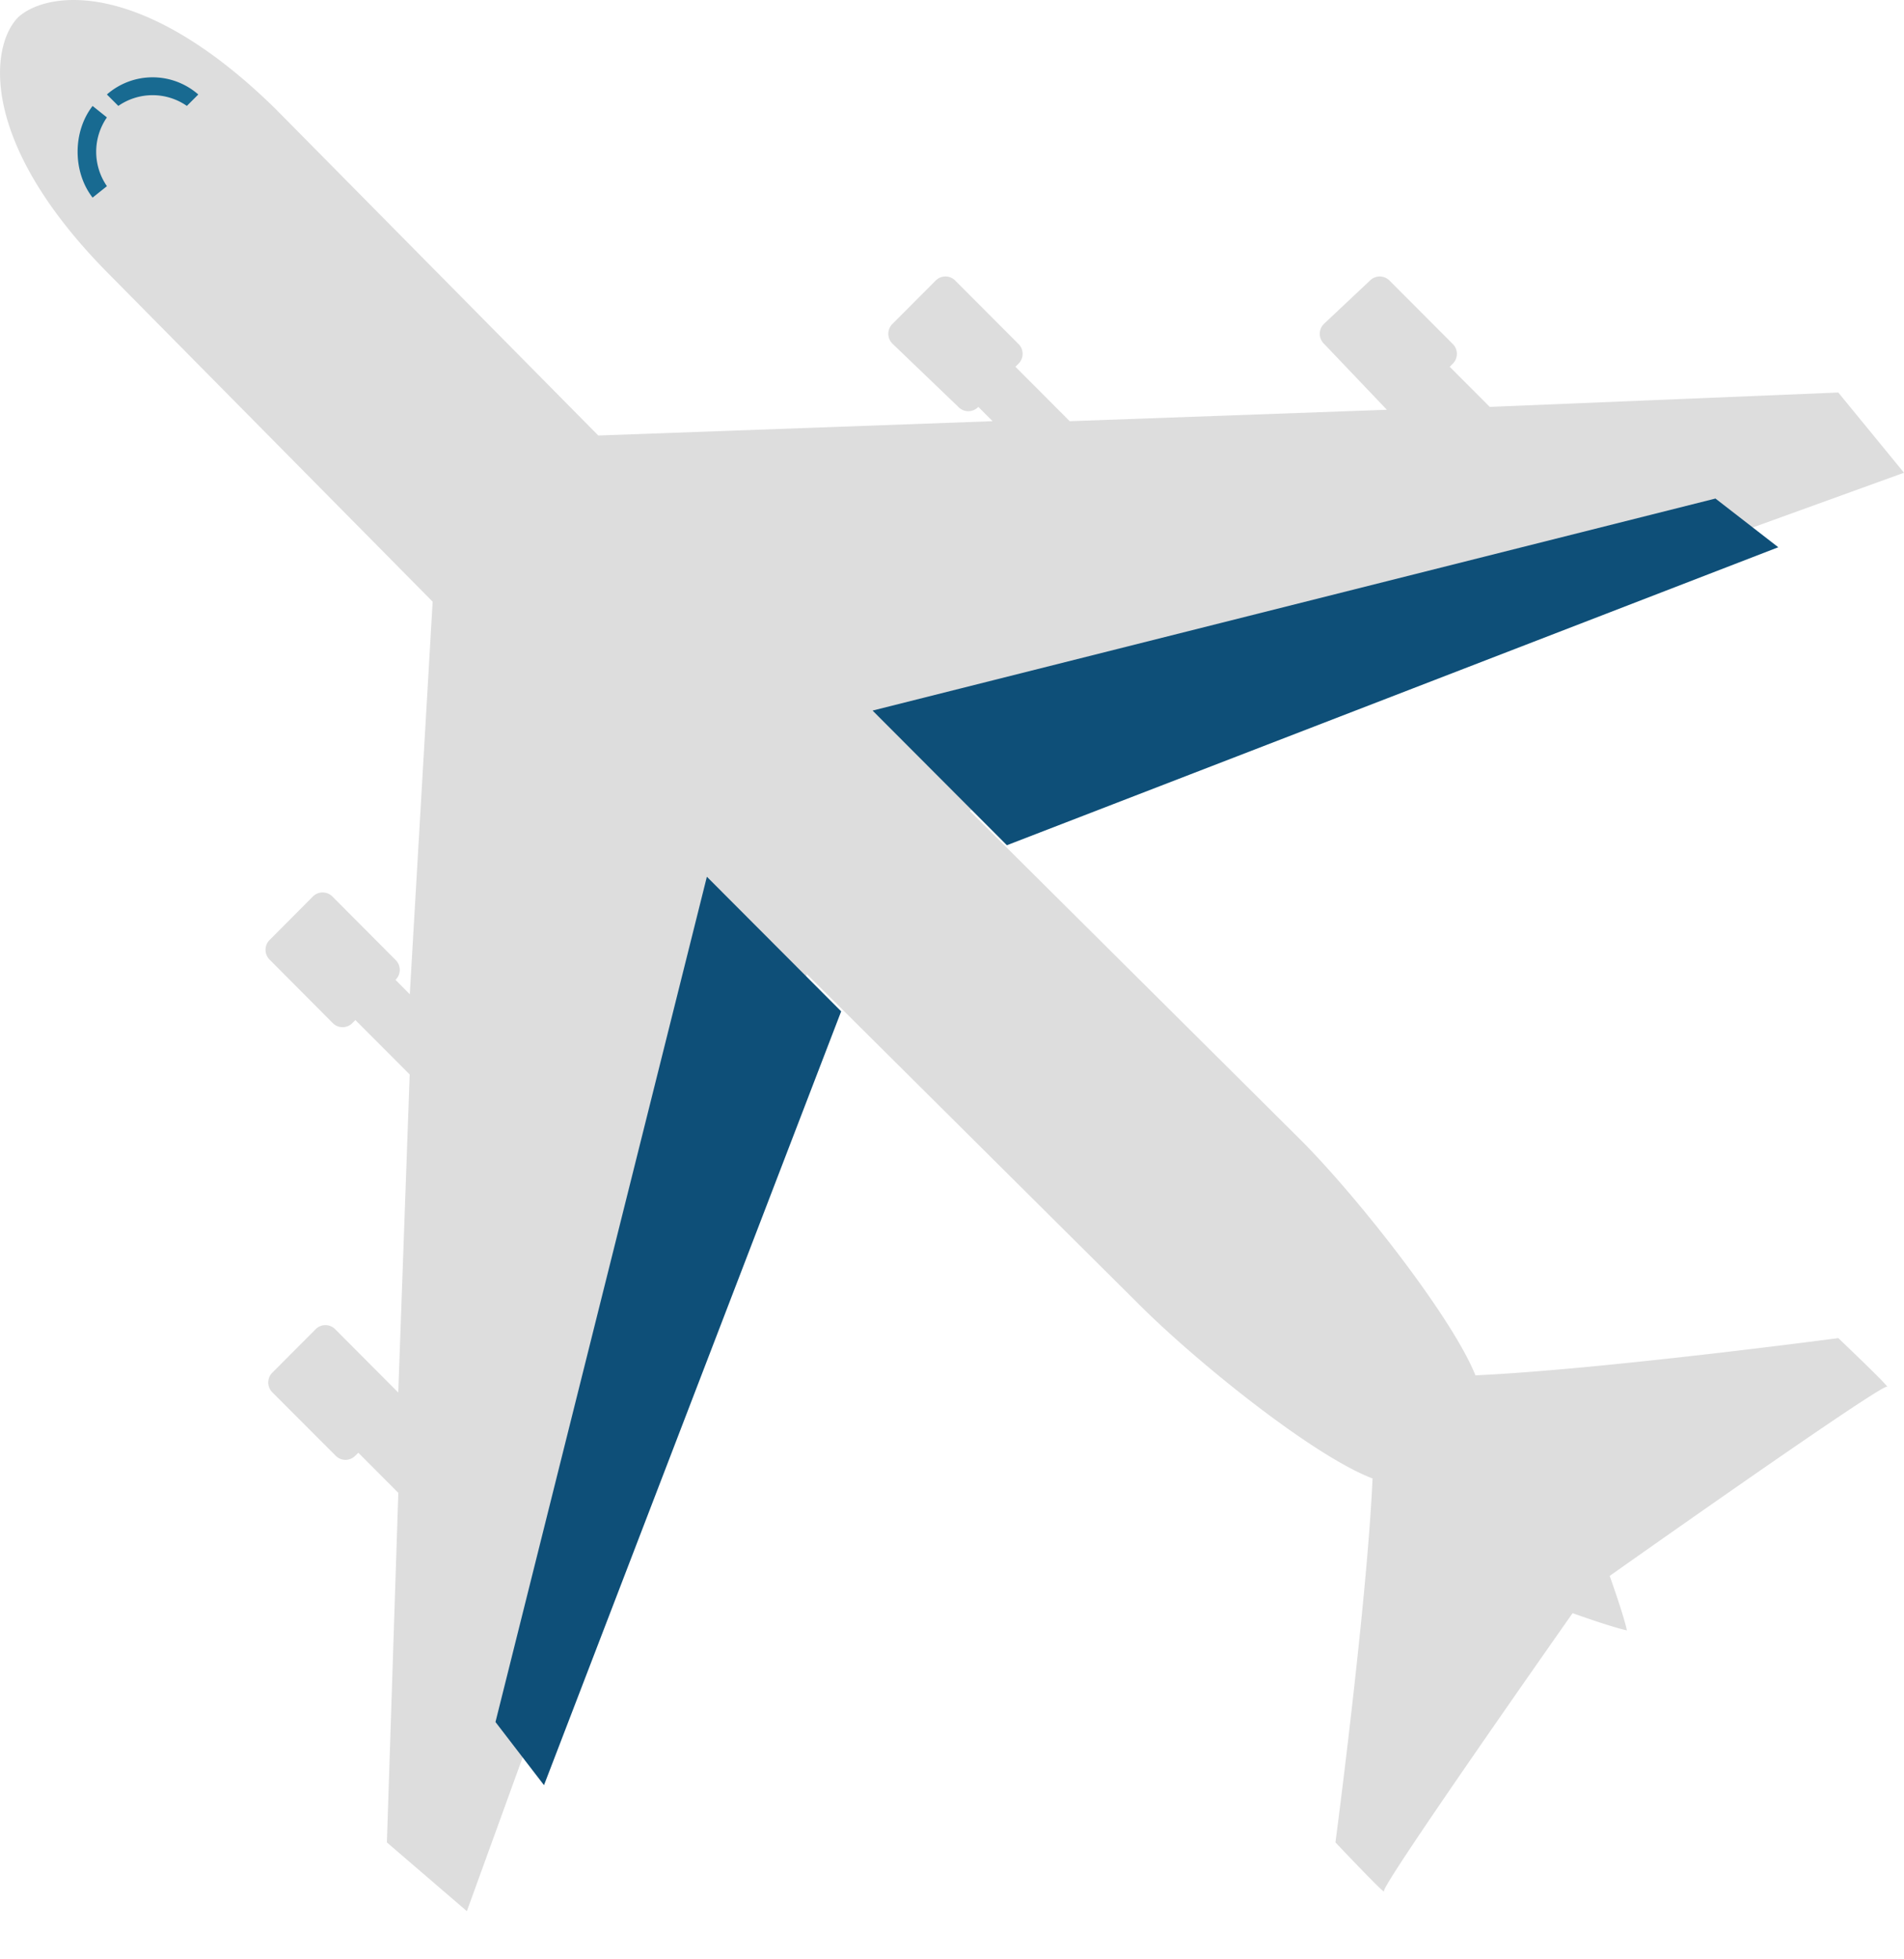
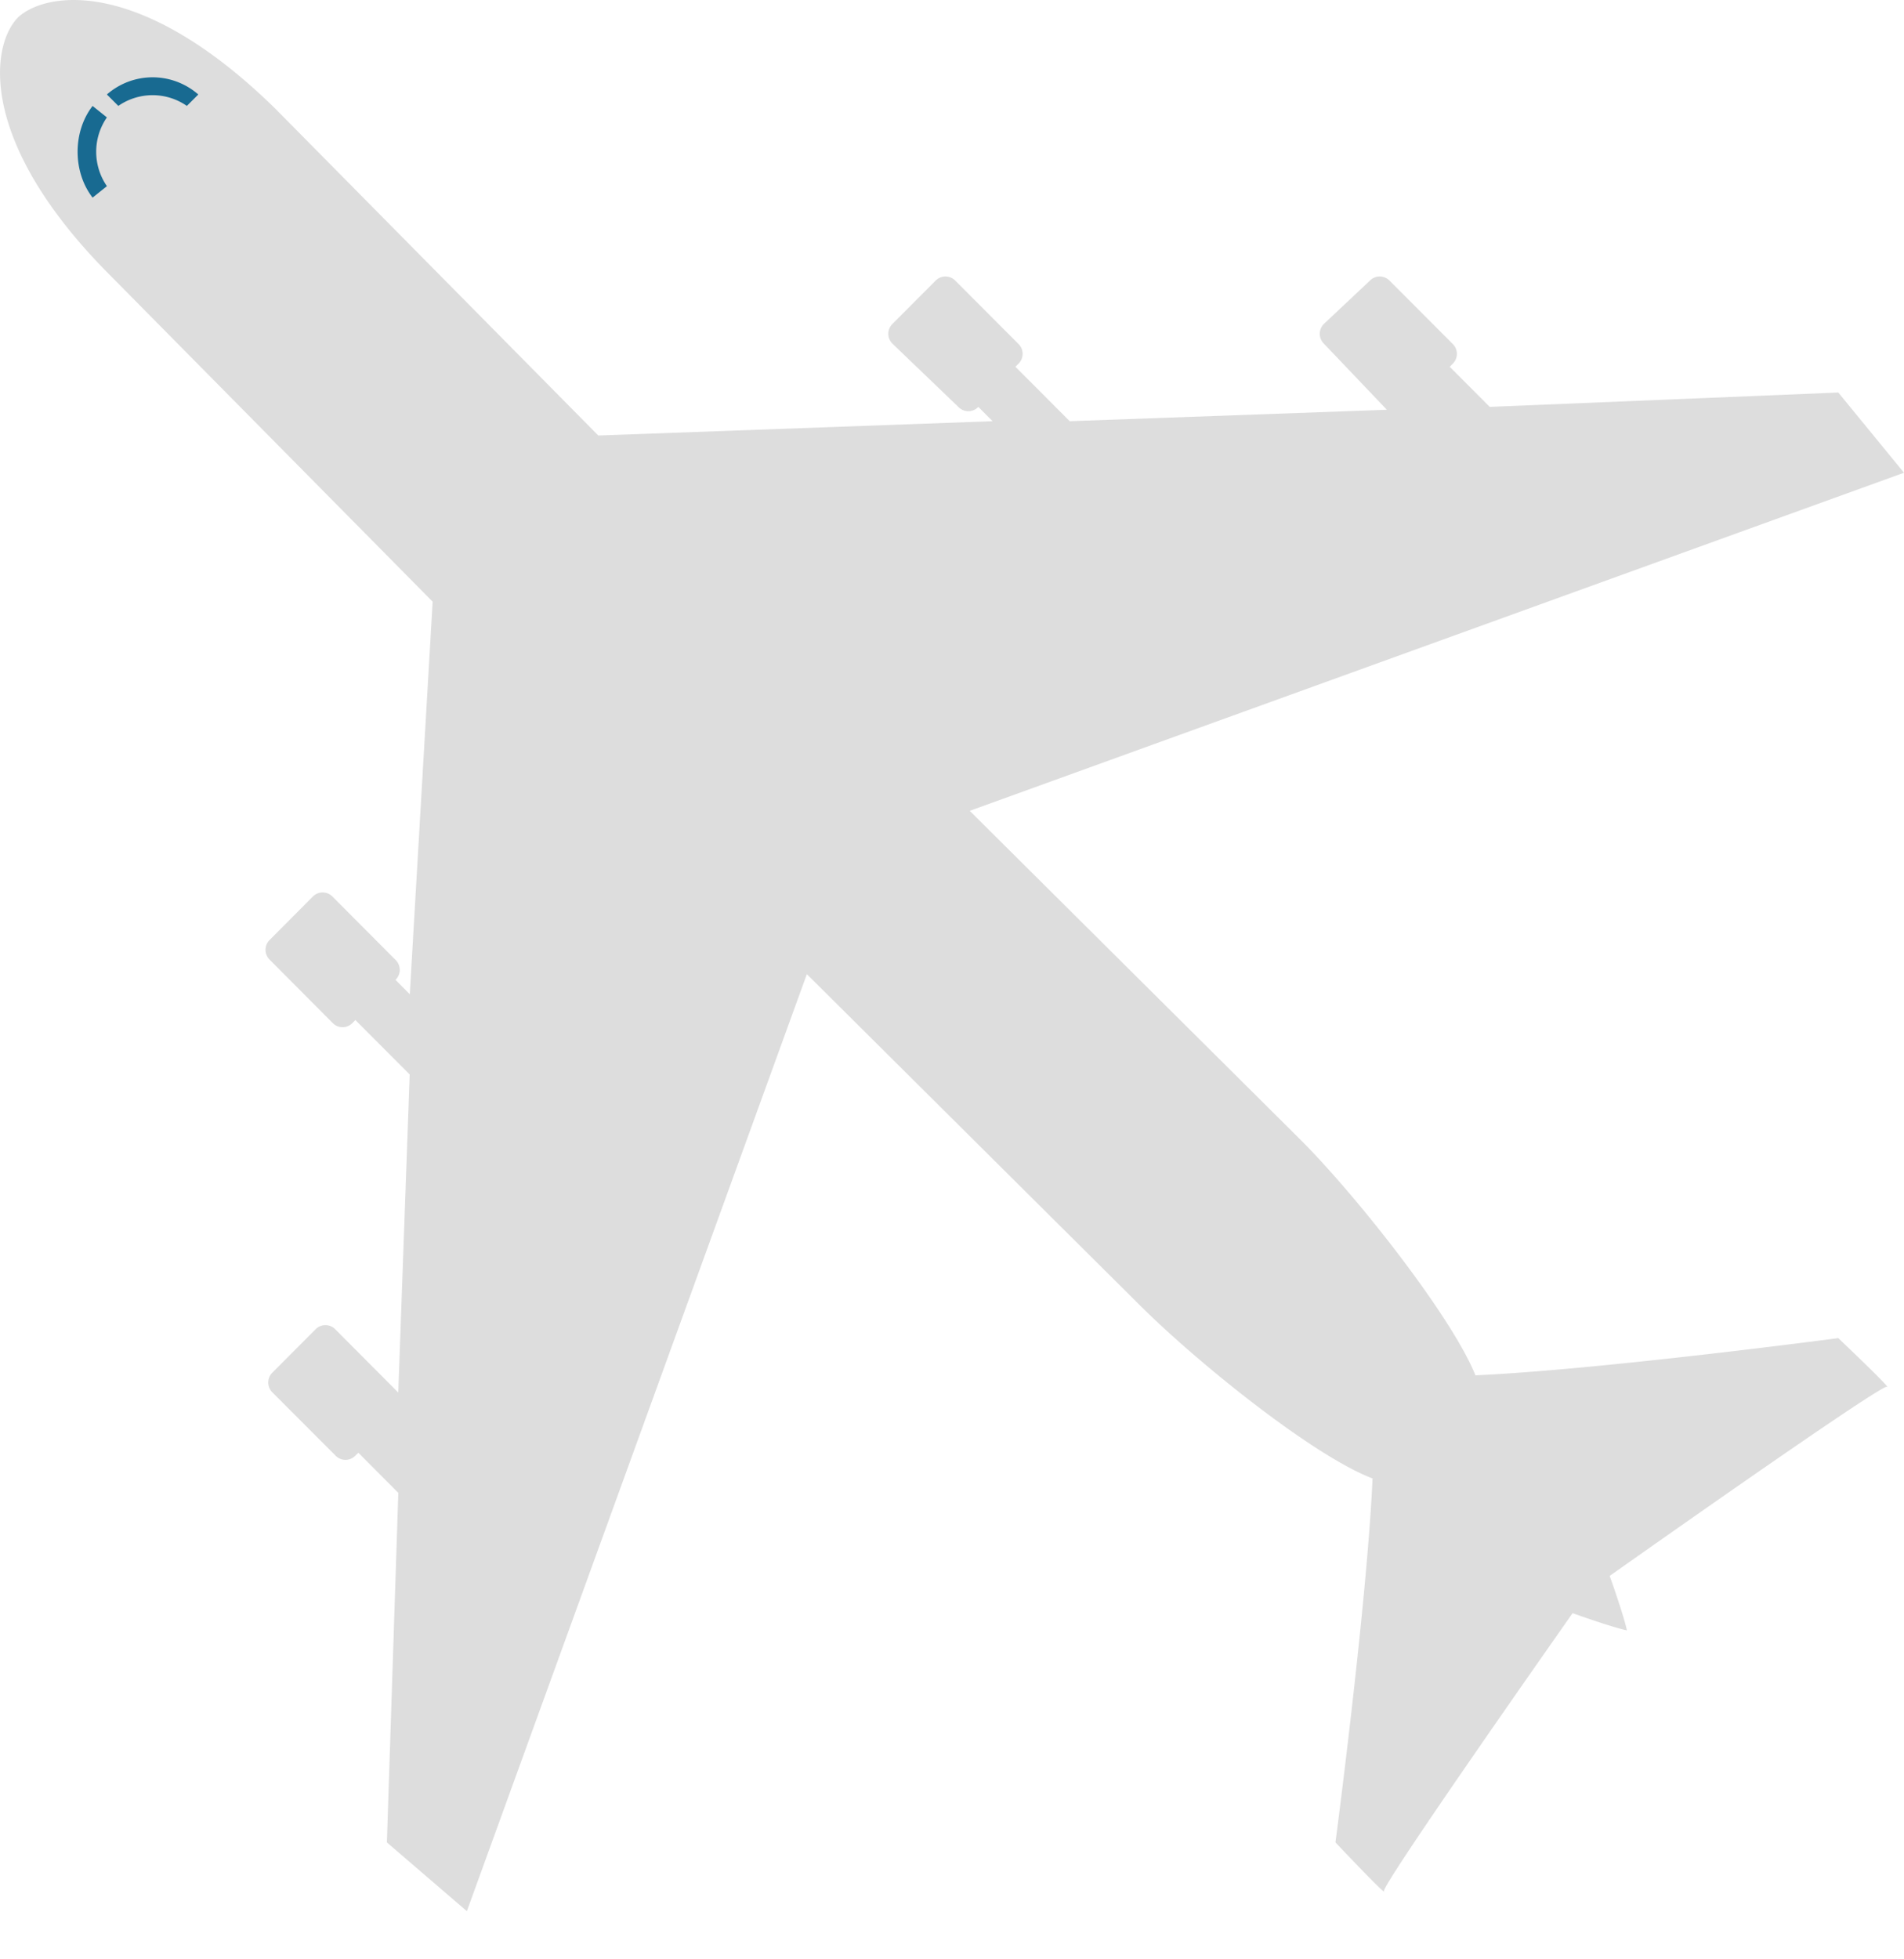
<svg xmlns="http://www.w3.org/2000/svg" width="35" height="36" fill="none">
  <path d="M23.918 20.953c1.05 1.053 2.784 3.264 3.204 4.317 2.31-.105 6.67-.684 6.67-.684s.998.947.893.895c-.105-.053-5.095 3.474-5.095 3.474s.263.738.316 1c-.263-.052-.998-.315-.998-.315s-3.52 5.002-3.467 5.107c.053.105-.892-.895-.892-.895s.577-4.37.682-6.687c-1.103-.42-3.256-2.158-4.306-3.211l-6.093-6.055-6.25 17.216-1.47-1.263.21-6.423-.735-.737-.053.052a.253.253 0 0 1-.367 0L5.01 25.586a.255.255 0 0 1 0-.369l.788-.79a.253.253 0 0 1 .368 0l1.155 1.159.21-5.844-.998-1-.052.052a.253.253 0 0 1-.368 0L4.96 17.636a.255.255 0 0 1 0-.369l.787-.79a.253.253 0 0 1 .368 0l1.155 1.159a.255.255 0 0 1 0 .368l.263.264.42-7.213-5.934-6.002C-.398 2.63-.188.84.337.314.862-.159 2.595-.423 5.064 2l5.934 6.002 7.248-.263-.262-.263a.253.253 0 0 1-.368 0l-1.208-1.159a.255.255 0 0 1 0-.368l.788-.79a.253.253 0 0 1 .367 0l1.156 1.158a.255.255 0 0 1 0 .369l-.053.053.998 1 5.83-.21-1.155-1.212a.255.255 0 0 1 0-.368l.84-.79a.253.253 0 0 1 .367 0l1.156 1.158a.255.255 0 0 1 0 .369l-.053.053.736.737 6.407-.264L35 8.686l-17.174 6.212 6.092 6.055z" fill="#DDD" />
-   <path d="m15.463 18.583-2.469-2.474L9.108 31.64 10 32.8l5.462-14.216zm3.046-3.053-2.469-2.474L31.534 9.16l1.155.895-14.18 5.475z" fill="#0E4F78" />
  <path d="M1.965 3.42a1.112 1.112 0 0 1 0-1.263l-.263-.21c-.367.473-.367 1.21 0 1.684l.263-.21zm1.47-1.474.21-.21a1.276 1.276 0 0 0-1.68 0l.21.21a1.105 1.105 0 0 1 1.26 0z" fill="#186A91" />
</svg>